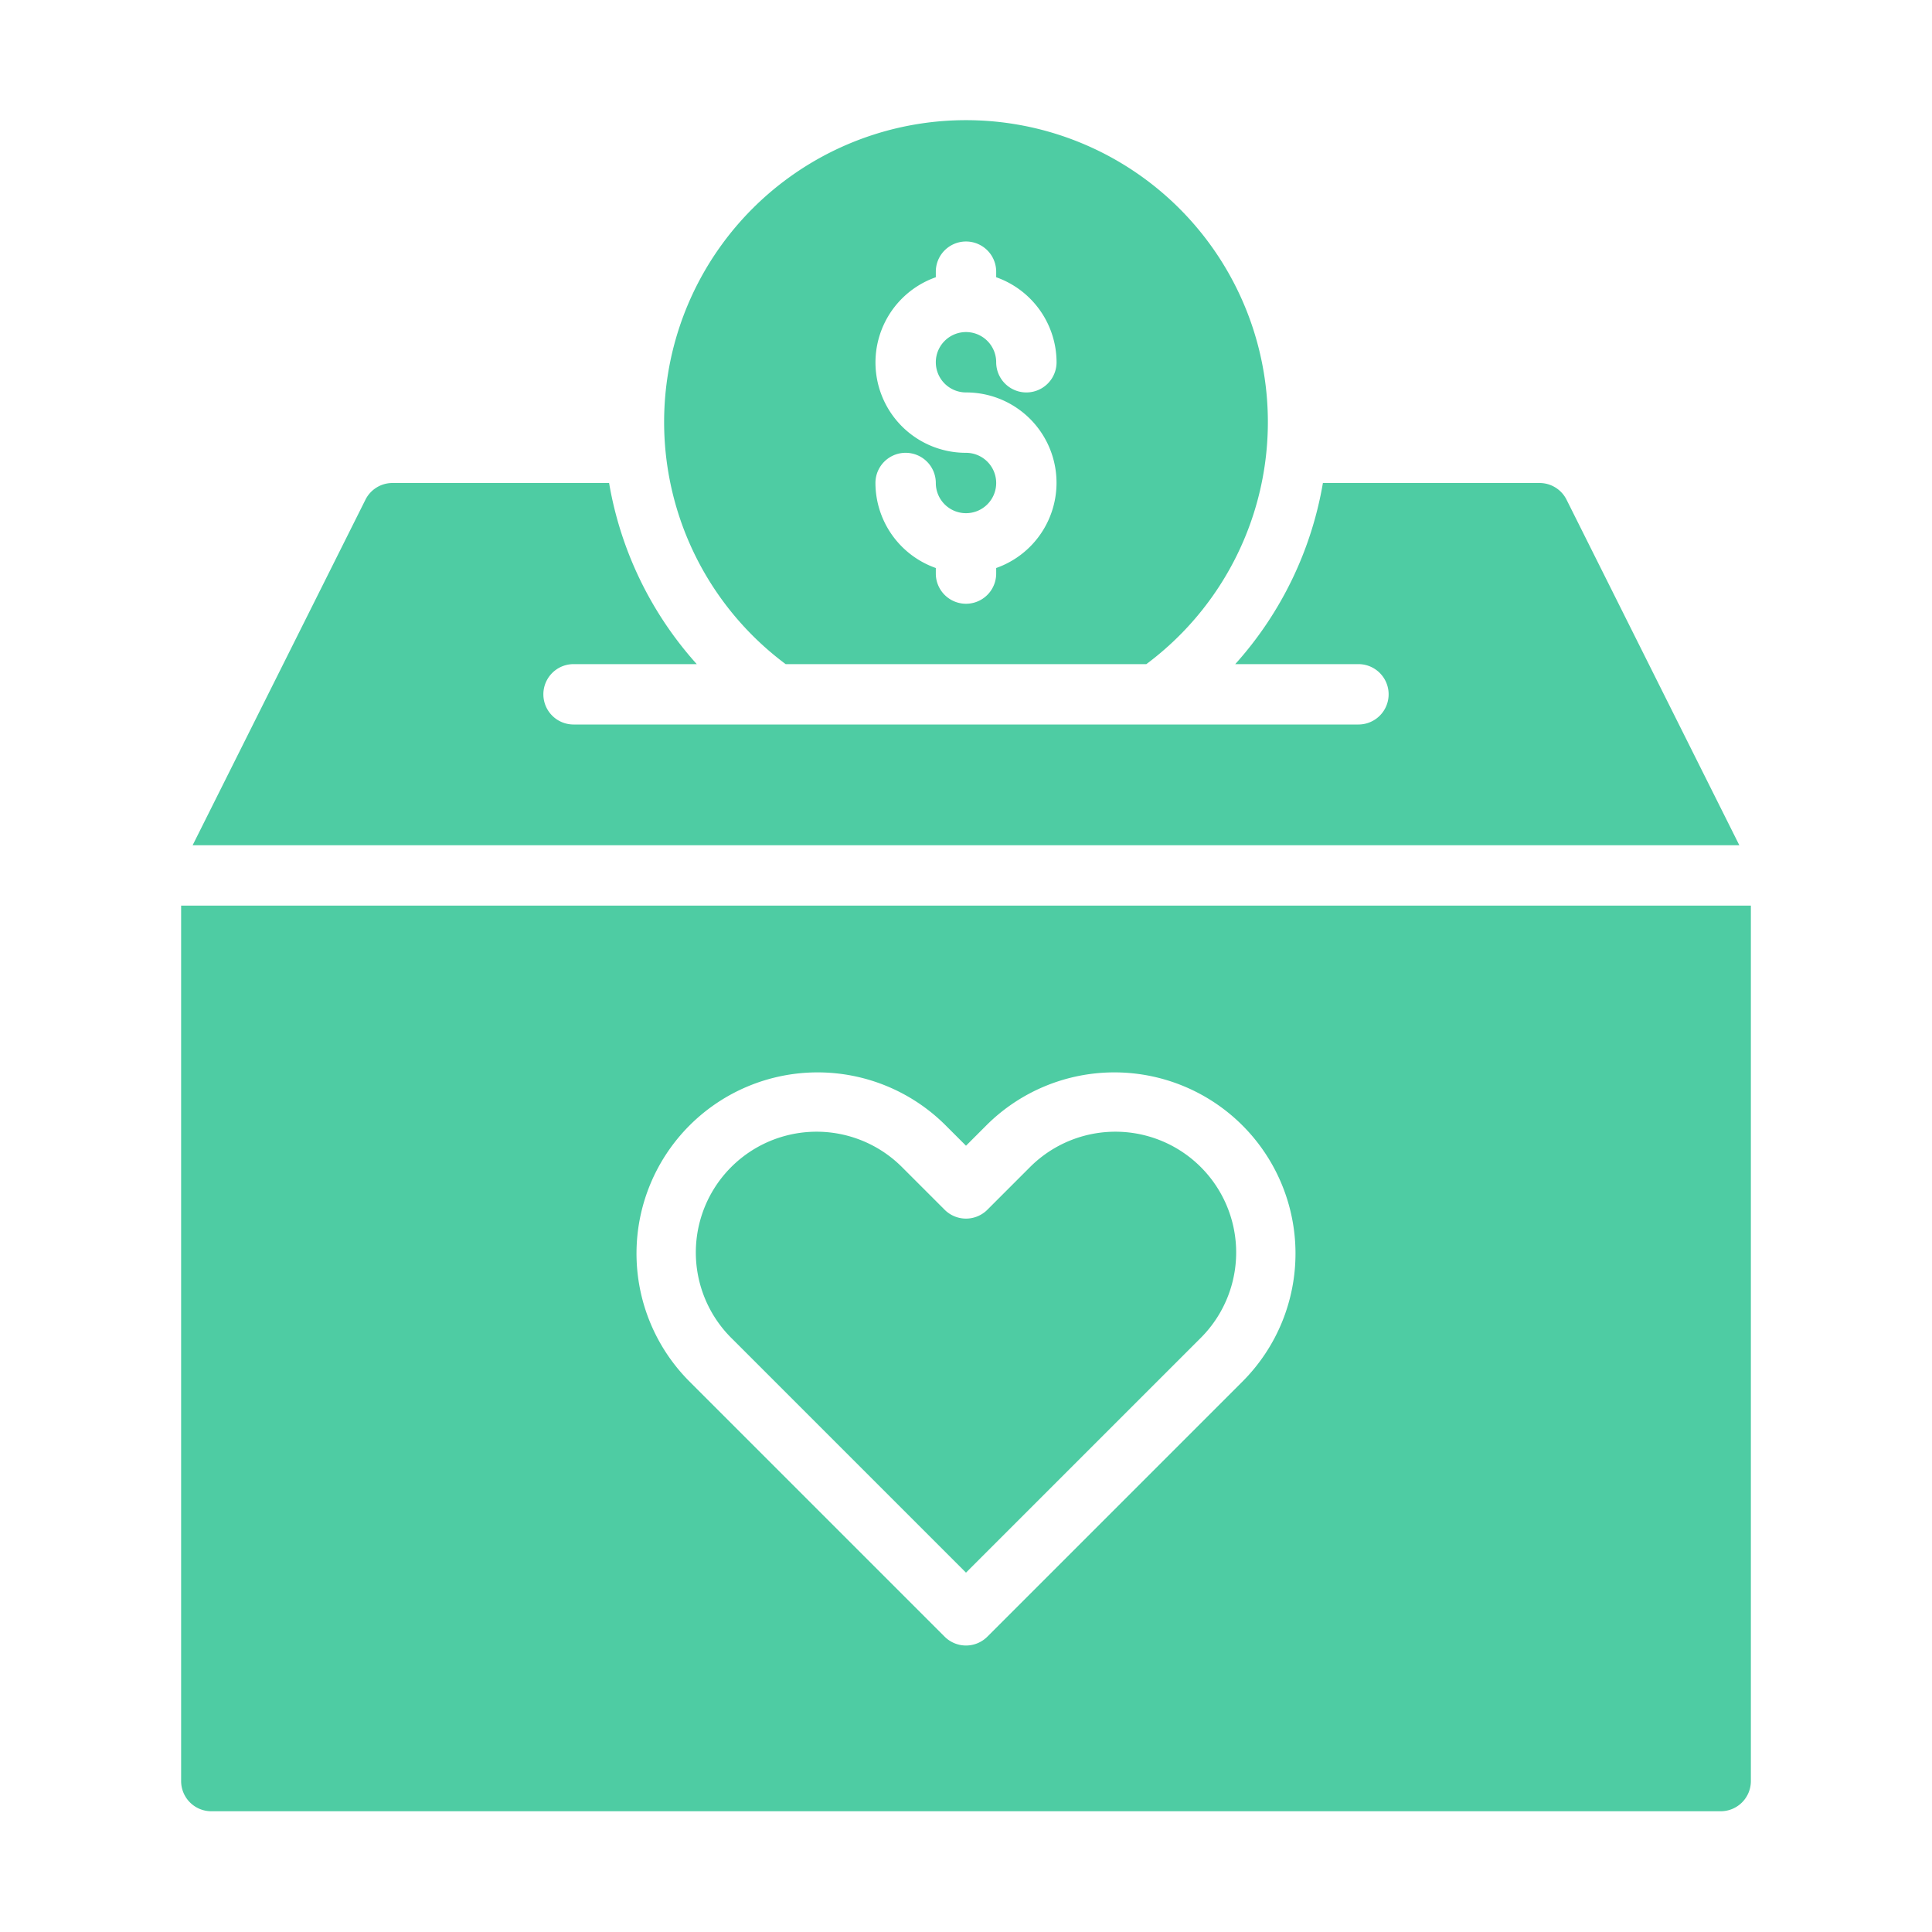
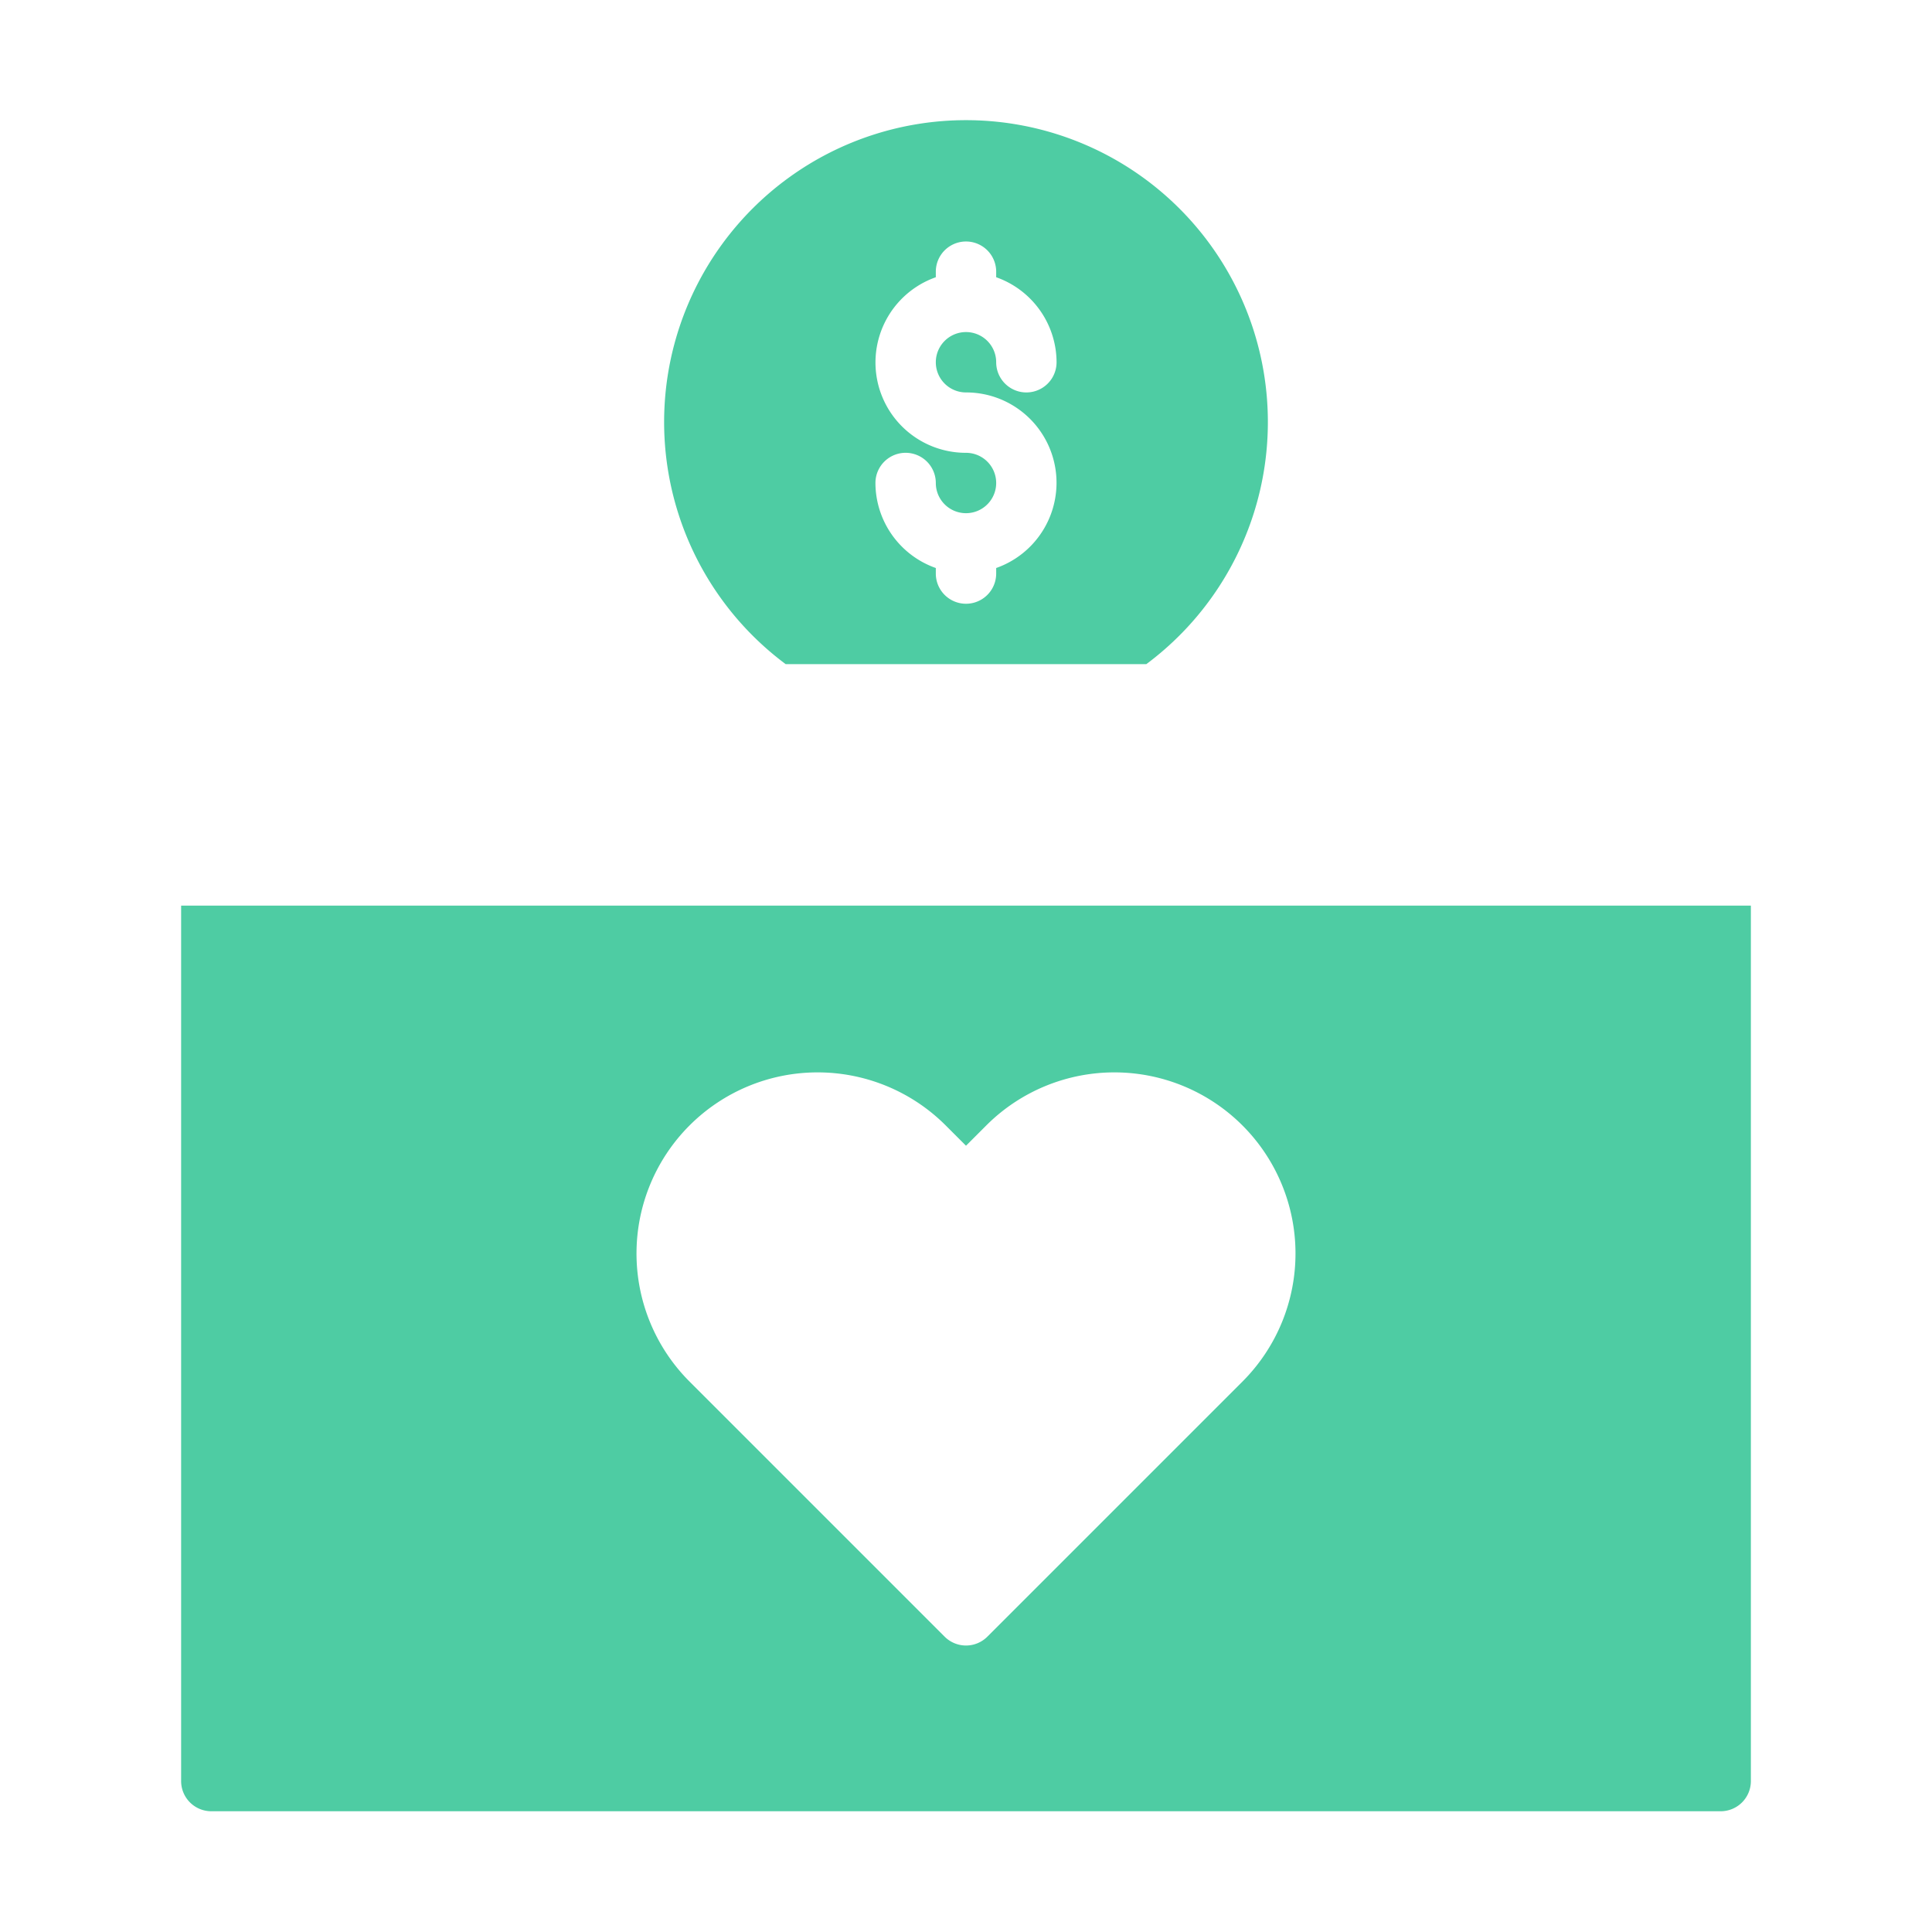
<svg xmlns="http://www.w3.org/2000/svg" version="1.1" width="512" height="512" x="0" y="0" viewBox="0 0 64 64" style="enable-background:new 0 0 512 512" xml:space="preserve" class="">
  <g>
-     <path d="m34.121 38.661-1.414 1.414a1 1 0 0 1-1.414 0l-1.414-1.414a4 4 0 0 0-5.657 5.657L32 52.096l7.778-7.778a4 4 0 0 0-5.657-5.657ZM57.618 28l-5.724-11.447A1 1 0 0 0 51 16h-7.177a11.983 11.983 0 0 1-2.904 6H45a1 1 0 0 1 0 2H19a1 1 0 0 1 0-2h4.081a11.983 11.983 0 0 1-2.904-6H13a1 1 0 0 0-.894.553L6.381 28Z" fill="#4ECCA3" opacity="1" data-original="#000000" class="" />
    <path d="M6 30v29a1 1 0 0 0 1 1h50a1 1 0 0 0 1-1V30Zm35.192 15.732-8.485 8.485a1 1 0 0 1-1.414 0l-8.485-8.485a6 6 0 0 1 8.485-8.485l.707.707.707-.707a6 6 0 0 1 8.485 8.485ZM37.974 22a10 10 0 1 0-11.948 0ZM32 15a2.993 2.993 0 0 1-1-5.816V9a1 1 0 0 1 2 0v.184A2.995 2.995 0 0 1 35 12a1 1 0 0 1-2 0 1 1 0 1 0-1 1 2.993 2.993 0 0 1 1 5.816V19a1 1 0 0 1-2 0v-.184A2.995 2.995 0 0 1 29 16a1 1 0 0 1 2 0 1 1 0 1 0 1-1Z" fill="#4ECCA3" opacity="1" data-original="#000000" class="" />
  </g>
</svg>